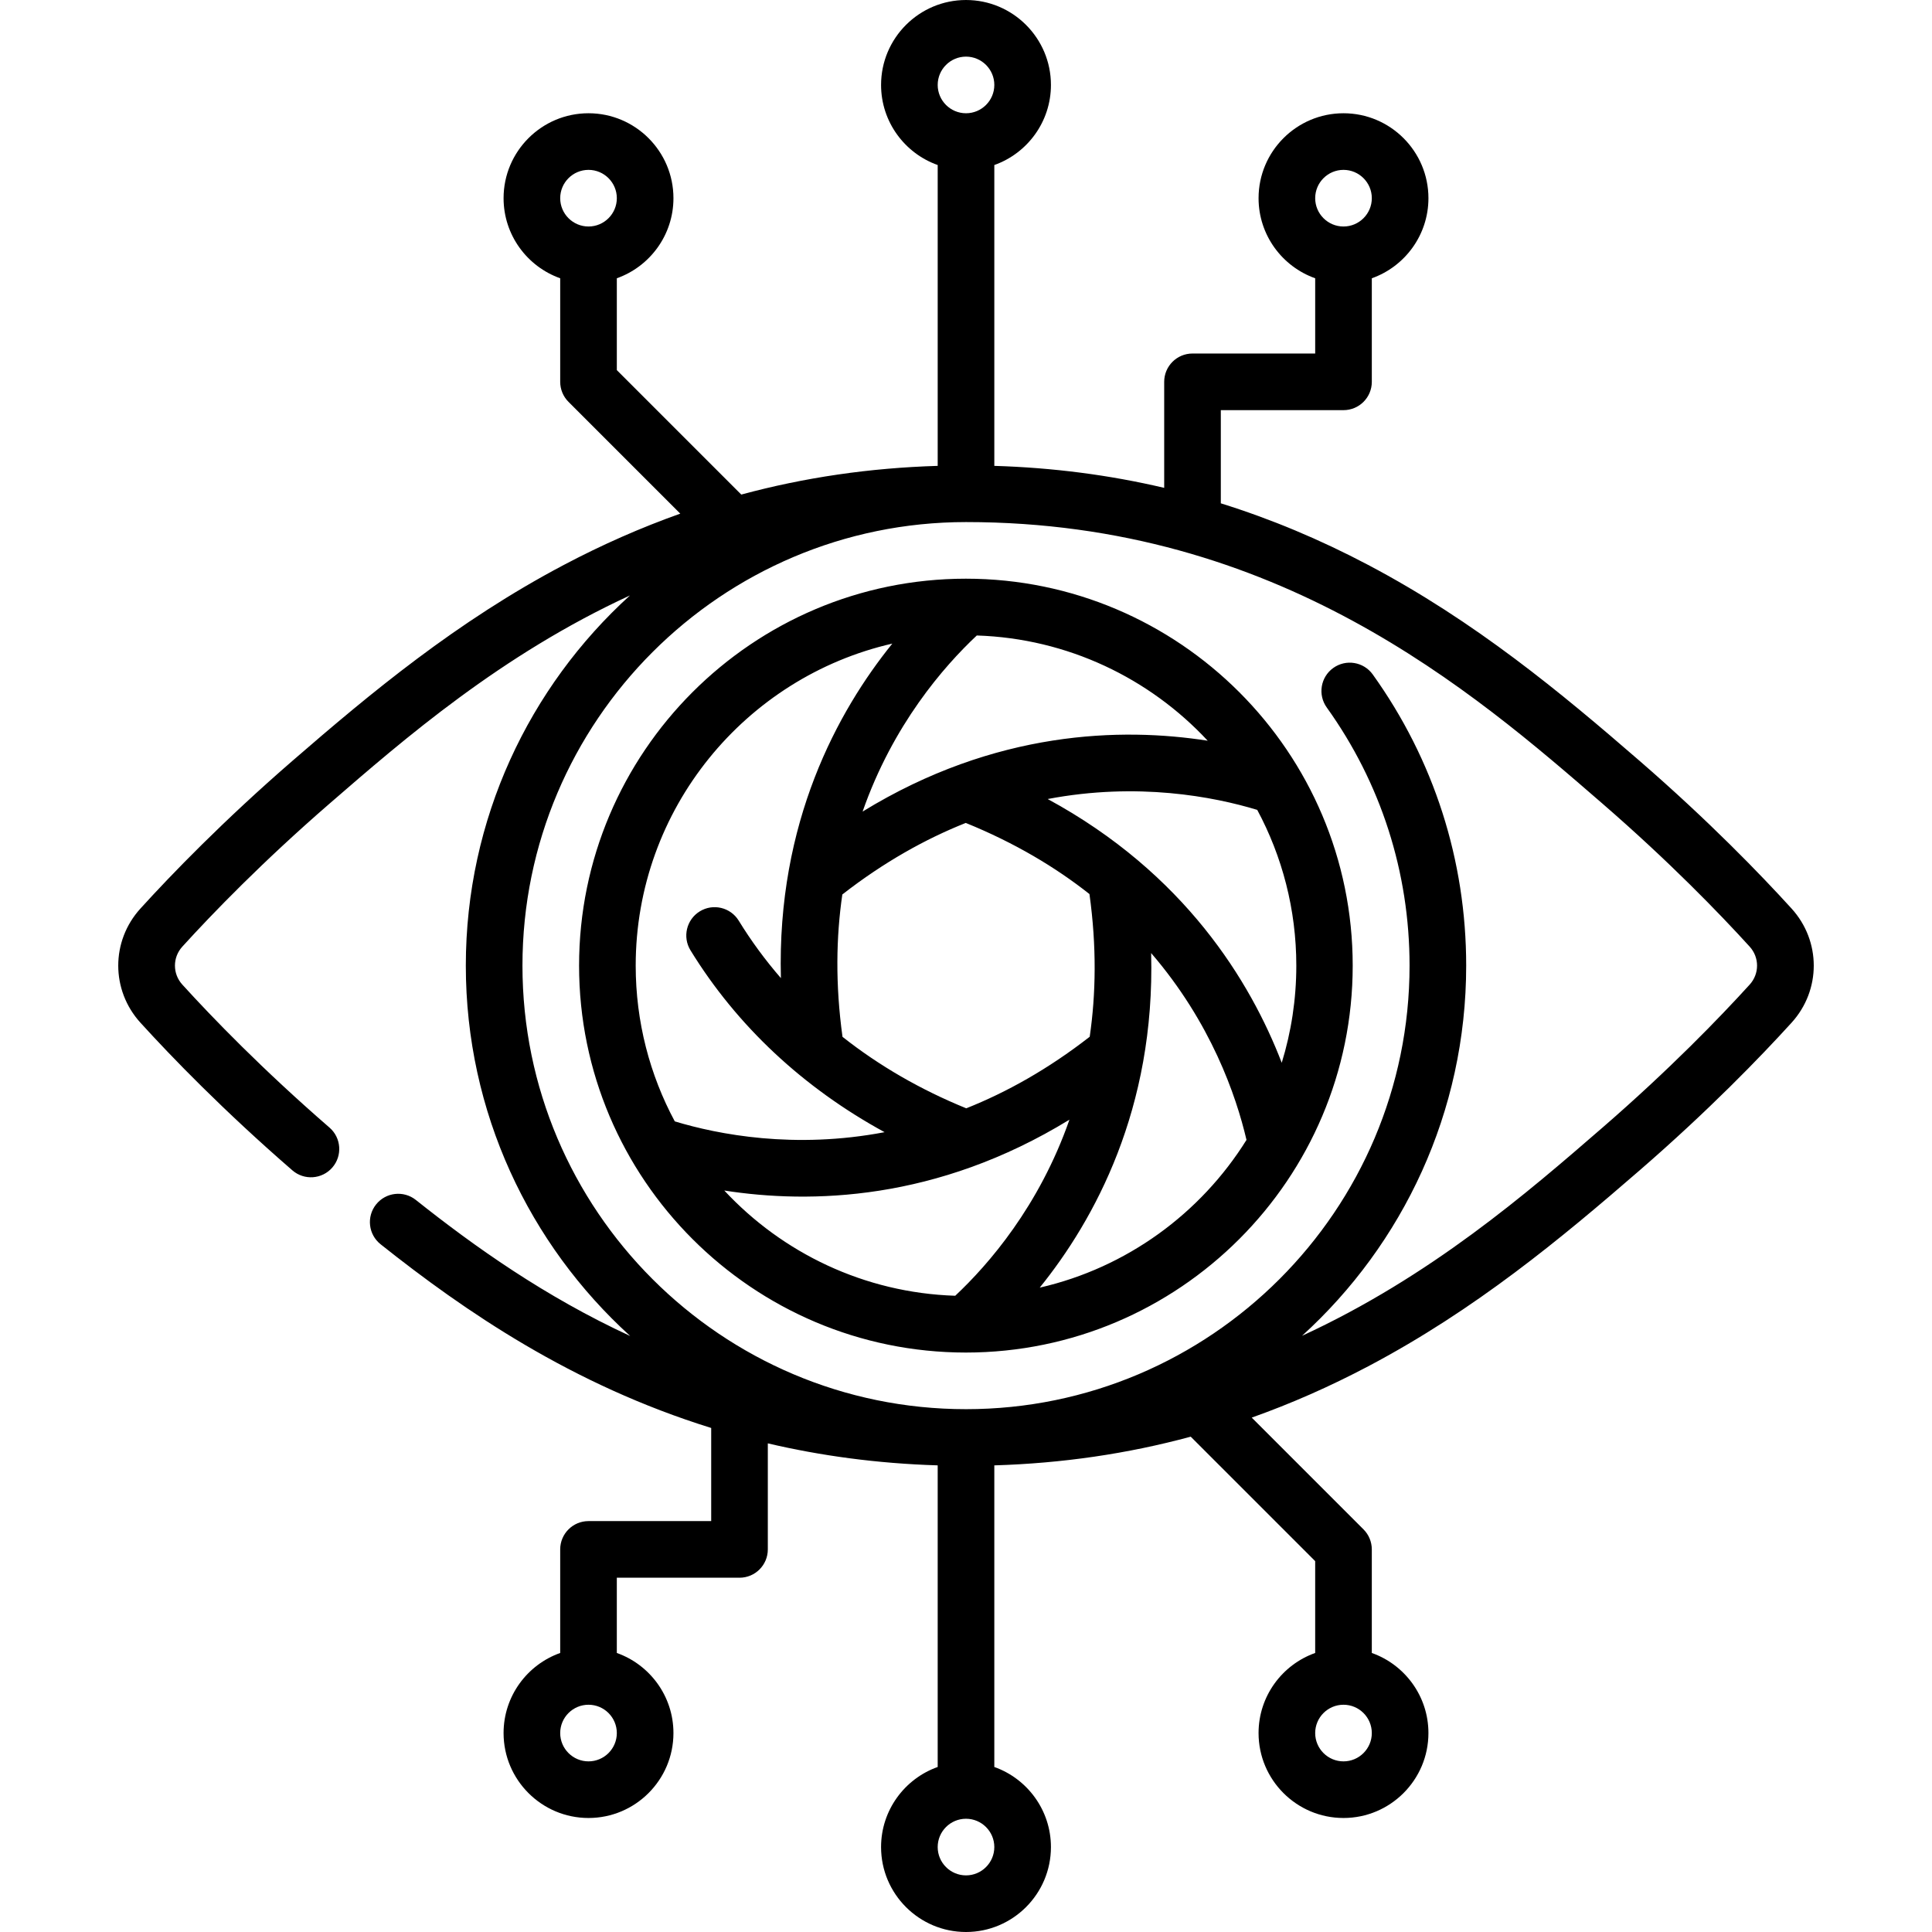
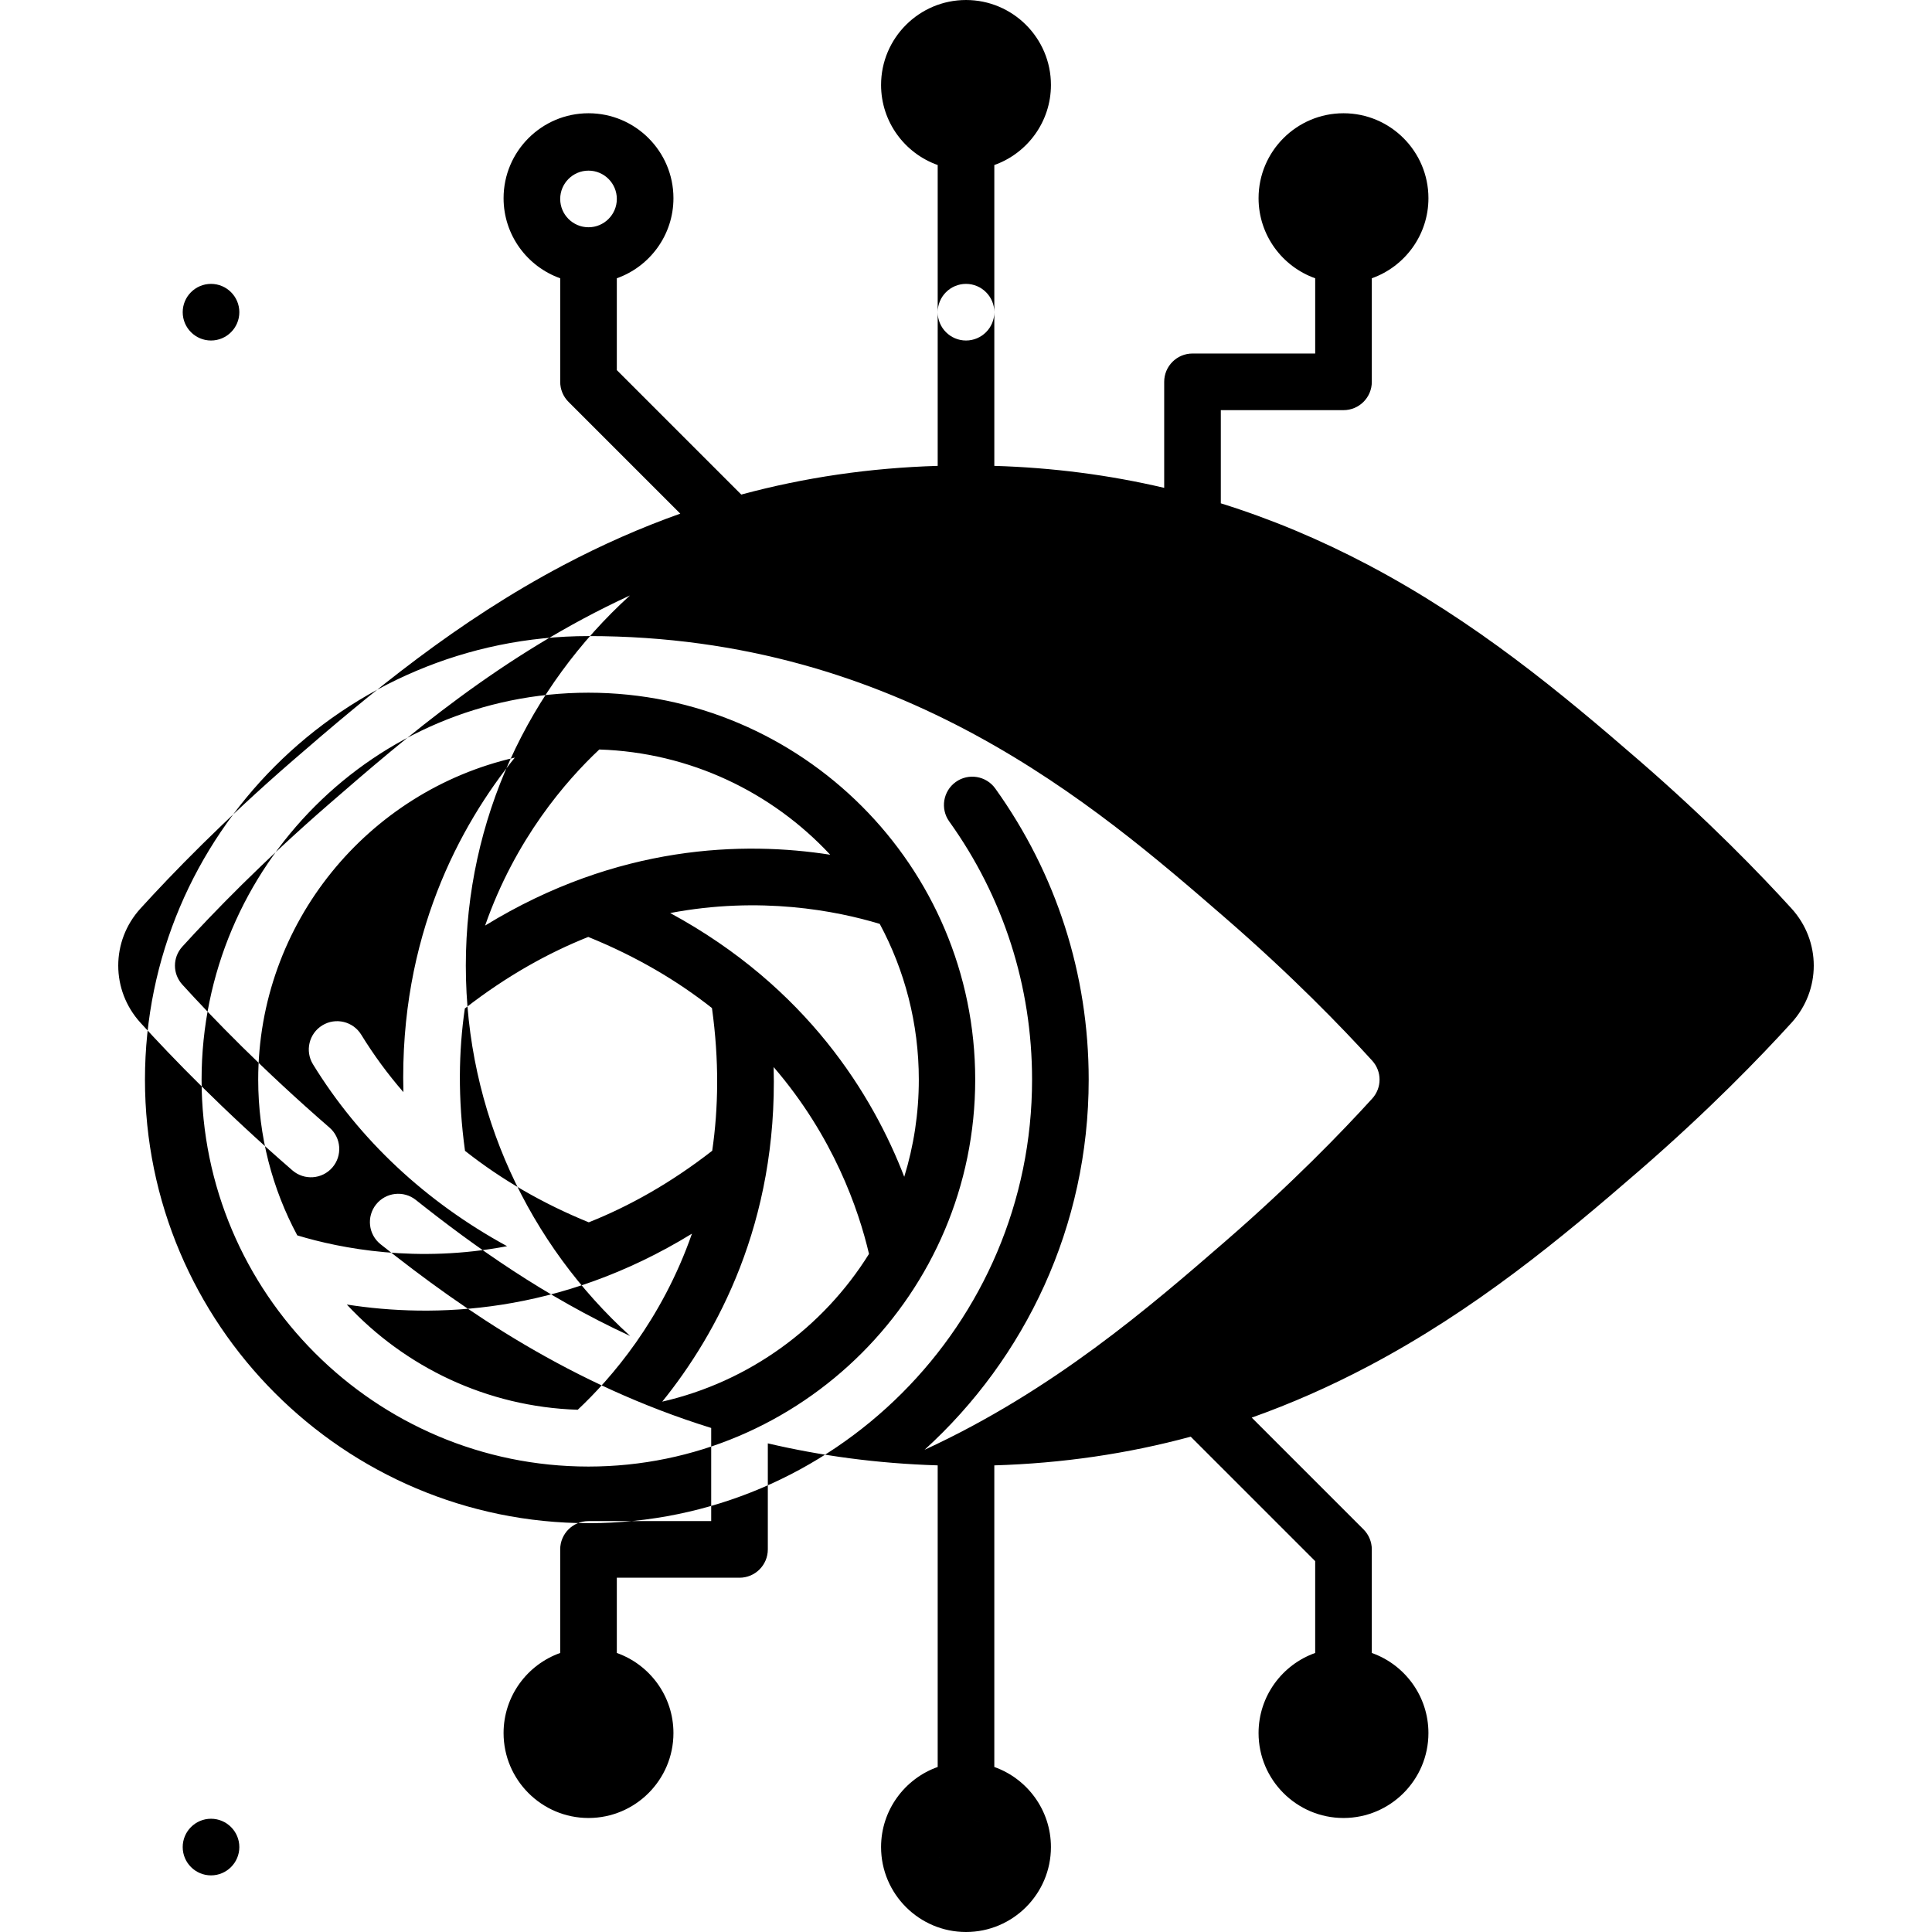
<svg xmlns="http://www.w3.org/2000/svg" id="Capa_1" height="512" viewBox="0 0 511.797 511.797" width="512">
  <g>
-     <path d="m255.899 511.797c-12.406 0-22.5-10.093-22.5-22.5 0-9.778 6.27-18.12 15-21.215v-79.899c-16.182-.496-31.144-2.582-45-5.829v28.092c0 4.142-3.357 7.5-7.5 7.5h-32.5v19.934c8.73 3.095 15 11.437 15 21.215 0 12.407-10.094 22.5-22.5 22.5s-22.5-10.093-22.5-22.5c0-9.778 6.27-18.12 15-21.215v-27.434c0-4.142 3.357-7.5 7.5-7.5h32.5v-24.672c-36.894-11.454-65.257-30.911-87.578-48.664-3.241-2.578-3.779-7.296-1.201-10.538 2.579-3.242 7.295-3.779 10.539-1.201 15.546 12.364 34.176 25.604 56.781 36.042-26.729-24.258-43.541-59.261-43.541-98.115 0-38.827 16.788-73.808 43.485-98.064-34.104 15.717-59.783 37.978-79.6 55.159-17.737 15.377-30.989 29.085-38.984 37.877-2.606 2.866-2.606 7.189 0 10.056 7.995 8.792 21.248 22.5 38.984 37.876 3.13 2.713 3.467 7.45.754 10.58-2.714 3.131-7.451 3.466-10.58.754-18.292-15.859-31.988-30.027-40.256-39.119-7.838-8.62-7.838-21.62 0-30.239 8.268-9.093 21.963-23.26 40.256-39.12 20.827-18.057 43.535-36.938 71.908-51.909 10.149-5.355 20.41-9.879 30.841-13.585l-29.612-29.612c-1.406-1.406-2.196-3.314-2.196-5.303v-27.434c-8.73-3.095-15-11.437-15-21.215 0-12.407 10.094-22.5 22.5-22.5s22.5 10.093 22.5 22.5c0 9.778-6.27 18.12-15 21.215v24.328l32.97 32.969c16.781-4.541 34.053-7.057 52.03-7.602v-79.695c-8.73-3.095-15-11.437-15-21.215 0-12.407 10.094-22.5 22.5-22.5s22.5 10.093 22.5 22.5c0 9.778-6.27 18.12-15 21.215v79.695c15.477.469 30.433 2.399 45 5.824v-28.085c0-4.142 3.357-7.5 7.5-7.5h32.5v-19.934c-8.73-3.095-15-11.437-15-21.215 0-12.407 10.094-22.5 22.5-22.5s22.5 10.093 22.5 22.5c0 9.778-6.27 18.12-15 21.215v27.434c0 4.142-3.357 7.5-7.5 7.5h-32.5v24.683c13.265 4.137 26.237 9.566 39.032 16.317 28.373 14.971 51.081 33.853 71.908 51.91 18.292 15.859 31.988 30.026 40.256 39.119 7.838 8.62 7.838 21.62 0 30.239-8.268 9.093-21.963 23.26-40.256 39.12-20.827 18.057-43.535 36.939-71.908 51.909-10.149 5.355-20.41 9.879-30.841 13.585l29.612 29.612c1.406 1.406 2.196 3.314 2.196 5.303v27.434c8.73 3.095 15 11.437 15 21.215 0 12.407-10.094 22.5-22.5 22.5s-22.5-10.093-22.5-22.5c0-9.778 6.27-18.12 15-21.215v-24.328l-32.97-32.969c-16.781 4.541-34.053 7.057-52.03 7.602v79.898c8.73 3.095 15 11.437 15 21.215.001 12.406-10.093 22.499-22.499 22.499zm0-30c-4.136 0-7.5 3.364-7.5 7.5 0 4.135 3.364 7.5 7.5 7.5s7.5-3.365 7.5-7.5-3.365-7.5-7.5-7.5zm100-30.202c-4.136 0-7.5 3.364-7.5 7.5s3.364 7.5 7.5 7.5 7.5-3.364 7.5-7.5-3.365-7.5-7.5-7.5zm-200 0c-4.136 0-7.5 3.364-7.5 7.5s3.364 7.5 7.5 7.5 7.5-3.364 7.5-7.5-3.365-7.5-7.5-7.5zm100-78.298c64.79 0 117.5-52.71 117.5-117.5 0-24.719-7.586-48.366-21.939-68.385-2.413-3.366-1.641-8.052 1.726-10.465 3.364-2.413 8.051-1.642 10.466 1.725 16.19 22.583 24.748 49.252 24.748 77.125 0 38.827-16.788 73.808-43.485 98.064 34.104-15.717 59.783-37.978 79.6-55.159 17.737-15.377 30.989-29.085 38.984-37.877 2.606-2.866 2.606-7.189 0-10.056-7.995-8.792-21.248-22.5-38.984-37.876-34.262-29.705-86.039-74.595-168.614-74.595-64.79 0-117.5 52.71-117.5 117.5s52.708 117.499 117.498 117.499zm100-328.297c-4.136 0-7.5 3.365-7.5 7.5 0 4.136 3.364 7.5 7.5 7.5s7.5-3.364 7.5-7.5c0-4.135-3.365-7.5-7.5-7.5zm-200 0c-4.136 0-7.5 3.365-7.5 7.5 0 4.136 3.364 7.5 7.5 7.5s7.5-3.364 7.5-7.5c0-4.135-3.365-7.5-7.5-7.5zm100-30c-4.136 0-7.5 3.365-7.5 7.5 0 4.136 3.364 7.5 7.5 7.5s7.5-3.364 7.5-7.5c0-4.135-3.365-7.5-7.5-7.5zm-102.5 240.797c0-56.508 45.965-102.483 102.469-102.5h.057c-.019 0-.077 0-.057 0 56.504.017 102.469 45.992 102.469 102.5s-45.965 102.483-102.469 102.5h.057c-.019 0-.036 0-.057 0-56.504-.016-102.469-45.991-102.469-102.5zm38.47 59.578c15.382 16.521 37.058 27.101 61.174 27.877 8.806-8.261 22.249-23.716 30.257-46.648-35.163 21.574-68.658 22.332-91.431 18.771zm113.07-62.905c1.104 41.292-15.025 70.696-29.512 88.631 23.029-5.27 42.625-19.65 54.774-39.134-2.755-11.76-9.42-31.112-25.262-49.497zm-126.188 44.587c11.57 3.497 31.698 7.409 55.576 2.862-21.563-11.769-39.122-28.169-51.417-48.18-2.168-3.529-1.064-8.148 2.465-10.316 3.527-2.168 8.148-1.064 10.316 2.464 3.3 5.372 7.035 10.455 11.172 15.222-1.088-41.295 15.051-70.702 29.513-88.616-38.882 8.894-67.978 43.765-67.978 85.305.001 14.909 3.75 28.96 10.353 41.259zm44.432-22.396c9.658 7.631 20.66 14.002 32.784 18.936 10.611-4.222 21.621-10.331 32.701-18.957 1.648-11.301 1.864-23.891-.066-37.8-8.962-7.078-19.759-13.56-32.77-18.843-10.608 4.222-21.618 10.33-32.695 18.952-1.647 11.275-1.867 23.841.046 37.712zm54.353-62.997c36.31 19.689 53.711 48.359 62.001 69.871 2.509-8.14 3.861-16.785 3.861-25.737 0-14.91-3.749-28.96-10.353-41.259-11.56-3.495-31.657-7.405-55.509-2.875zm-18.781-43.321c-8.773 8.233-22.229 23.688-30.247 46.642 35.16-21.568 68.649-22.325 91.42-18.765-15.38-16.519-37.062-27.098-61.173-27.877z" />
+     <path d="m255.899 511.797c-12.406 0-22.5-10.093-22.5-22.5 0-9.778 6.27-18.12 15-21.215v-79.899c-16.182-.496-31.144-2.582-45-5.829v28.092c0 4.142-3.357 7.5-7.5 7.5h-32.5v19.934c8.73 3.095 15 11.437 15 21.215 0 12.407-10.094 22.5-22.5 22.5s-22.5-10.093-22.5-22.5c0-9.778 6.27-18.12 15-21.215v-27.434c0-4.142 3.357-7.5 7.5-7.5h32.5v-24.672c-36.894-11.454-65.257-30.911-87.578-48.664-3.241-2.578-3.779-7.296-1.201-10.538 2.579-3.242 7.295-3.779 10.539-1.201 15.546 12.364 34.176 25.604 56.781 36.042-26.729-24.258-43.541-59.261-43.541-98.115 0-38.827 16.788-73.808 43.485-98.064-34.104 15.717-59.783 37.978-79.6 55.159-17.737 15.377-30.989 29.085-38.984 37.877-2.606 2.866-2.606 7.189 0 10.056 7.995 8.792 21.248 22.5 38.984 37.876 3.13 2.713 3.467 7.45.754 10.58-2.714 3.131-7.451 3.466-10.58.754-18.292-15.859-31.988-30.027-40.256-39.119-7.838-8.62-7.838-21.62 0-30.239 8.268-9.093 21.963-23.26 40.256-39.12 20.827-18.057 43.535-36.938 71.908-51.909 10.149-5.355 20.41-9.879 30.841-13.585l-29.612-29.612c-1.406-1.406-2.196-3.314-2.196-5.303v-27.434c-8.73-3.095-15-11.437-15-21.215 0-12.407 10.094-22.5 22.5-22.5s22.5 10.093 22.5 22.5c0 9.778-6.27 18.12-15 21.215v24.328l32.97 32.969c16.781-4.541 34.053-7.057 52.03-7.602v-79.695c-8.73-3.095-15-11.437-15-21.215 0-12.407 10.094-22.5 22.5-22.5s22.5 10.093 22.5 22.5c0 9.778-6.27 18.12-15 21.215v79.695c15.477.469 30.433 2.399 45 5.824v-28.085c0-4.142 3.357-7.5 7.5-7.5h32.5v-19.934c-8.73-3.095-15-11.437-15-21.215 0-12.407 10.094-22.5 22.5-22.5s22.5 10.093 22.5 22.5c0 9.778-6.27 18.12-15 21.215v27.434c0 4.142-3.357 7.5-7.5 7.5h-32.5v24.683c13.265 4.137 26.237 9.566 39.032 16.317 28.373 14.971 51.081 33.853 71.908 51.91 18.292 15.859 31.988 30.026 40.256 39.119 7.838 8.62 7.838 21.62 0 30.239-8.268 9.093-21.963 23.26-40.256 39.12-20.827 18.057-43.535 36.939-71.908 51.909-10.149 5.355-20.41 9.879-30.841 13.585l29.612 29.612c1.406 1.406 2.196 3.314 2.196 5.303v27.434c8.73 3.095 15 11.437 15 21.215 0 12.407-10.094 22.5-22.5 22.5s-22.5-10.093-22.5-22.5c0-9.778 6.27-18.12 15-21.215v-24.328l-32.97-32.969c-16.781 4.541-34.053 7.057-52.03 7.602v79.898c8.73 3.095 15 11.437 15 21.215.001 12.406-10.093 22.499-22.499 22.499zm0-30c-4.136 0-7.5 3.364-7.5 7.5 0 4.135 3.364 7.5 7.5 7.5s7.5-3.365 7.5-7.5-3.365-7.5-7.5-7.5zc-4.136 0-7.5 3.364-7.5 7.5s3.364 7.5 7.5 7.5 7.5-3.364 7.5-7.5-3.365-7.5-7.5-7.5zm-200 0c-4.136 0-7.5 3.364-7.5 7.5s3.364 7.5 7.5 7.5 7.5-3.364 7.5-7.5-3.365-7.5-7.5-7.5zm100-78.298c64.79 0 117.5-52.71 117.5-117.5 0-24.719-7.586-48.366-21.939-68.385-2.413-3.366-1.641-8.052 1.726-10.465 3.364-2.413 8.051-1.642 10.466 1.725 16.19 22.583 24.748 49.252 24.748 77.125 0 38.827-16.788 73.808-43.485 98.064 34.104-15.717 59.783-37.978 79.6-55.159 17.737-15.377 30.989-29.085 38.984-37.877 2.606-2.866 2.606-7.189 0-10.056-7.995-8.792-21.248-22.5-38.984-37.876-34.262-29.705-86.039-74.595-168.614-74.595-64.79 0-117.5 52.71-117.5 117.5s52.708 117.499 117.498 117.499zm100-328.297c-4.136 0-7.5 3.365-7.5 7.5 0 4.136 3.364 7.5 7.5 7.5s7.5-3.364 7.5-7.5c0-4.135-3.365-7.5-7.5-7.5zm-200 0c-4.136 0-7.5 3.365-7.5 7.5 0 4.136 3.364 7.5 7.5 7.5s7.5-3.364 7.5-7.5c0-4.135-3.365-7.5-7.5-7.5zm100-30c-4.136 0-7.5 3.365-7.5 7.5 0 4.136 3.364 7.5 7.5 7.5s7.5-3.364 7.5-7.5c0-4.135-3.365-7.5-7.5-7.5zm-102.5 240.797c0-56.508 45.965-102.483 102.469-102.5h.057c-.019 0-.077 0-.057 0 56.504.017 102.469 45.992 102.469 102.5s-45.965 102.483-102.469 102.5h.057c-.019 0-.036 0-.057 0-56.504-.016-102.469-45.991-102.469-102.5zm38.47 59.578c15.382 16.521 37.058 27.101 61.174 27.877 8.806-8.261 22.249-23.716 30.257-46.648-35.163 21.574-68.658 22.332-91.431 18.771zm113.07-62.905c1.104 41.292-15.025 70.696-29.512 88.631 23.029-5.27 42.625-19.65 54.774-39.134-2.755-11.76-9.42-31.112-25.262-49.497zm-126.188 44.587c11.57 3.497 31.698 7.409 55.576 2.862-21.563-11.769-39.122-28.169-51.417-48.18-2.168-3.529-1.064-8.148 2.465-10.316 3.527-2.168 8.148-1.064 10.316 2.464 3.3 5.372 7.035 10.455 11.172 15.222-1.088-41.295 15.051-70.702 29.513-88.616-38.882 8.894-67.978 43.765-67.978 85.305.001 14.909 3.75 28.96 10.353 41.259zm44.432-22.396c9.658 7.631 20.66 14.002 32.784 18.936 10.611-4.222 21.621-10.331 32.701-18.957 1.648-11.301 1.864-23.891-.066-37.8-8.962-7.078-19.759-13.56-32.77-18.843-10.608 4.222-21.618 10.33-32.695 18.952-1.647 11.275-1.867 23.841.046 37.712zm54.353-62.997c36.31 19.689 53.711 48.359 62.001 69.871 2.509-8.14 3.861-16.785 3.861-25.737 0-14.91-3.749-28.96-10.353-41.259-11.56-3.495-31.657-7.405-55.509-2.875zm-18.781-43.321c-8.773 8.233-22.229 23.688-30.247 46.642 35.16-21.568 68.649-22.325 91.42-18.765-15.38-16.519-37.062-27.098-61.173-27.877z" />
  </g>
</svg>